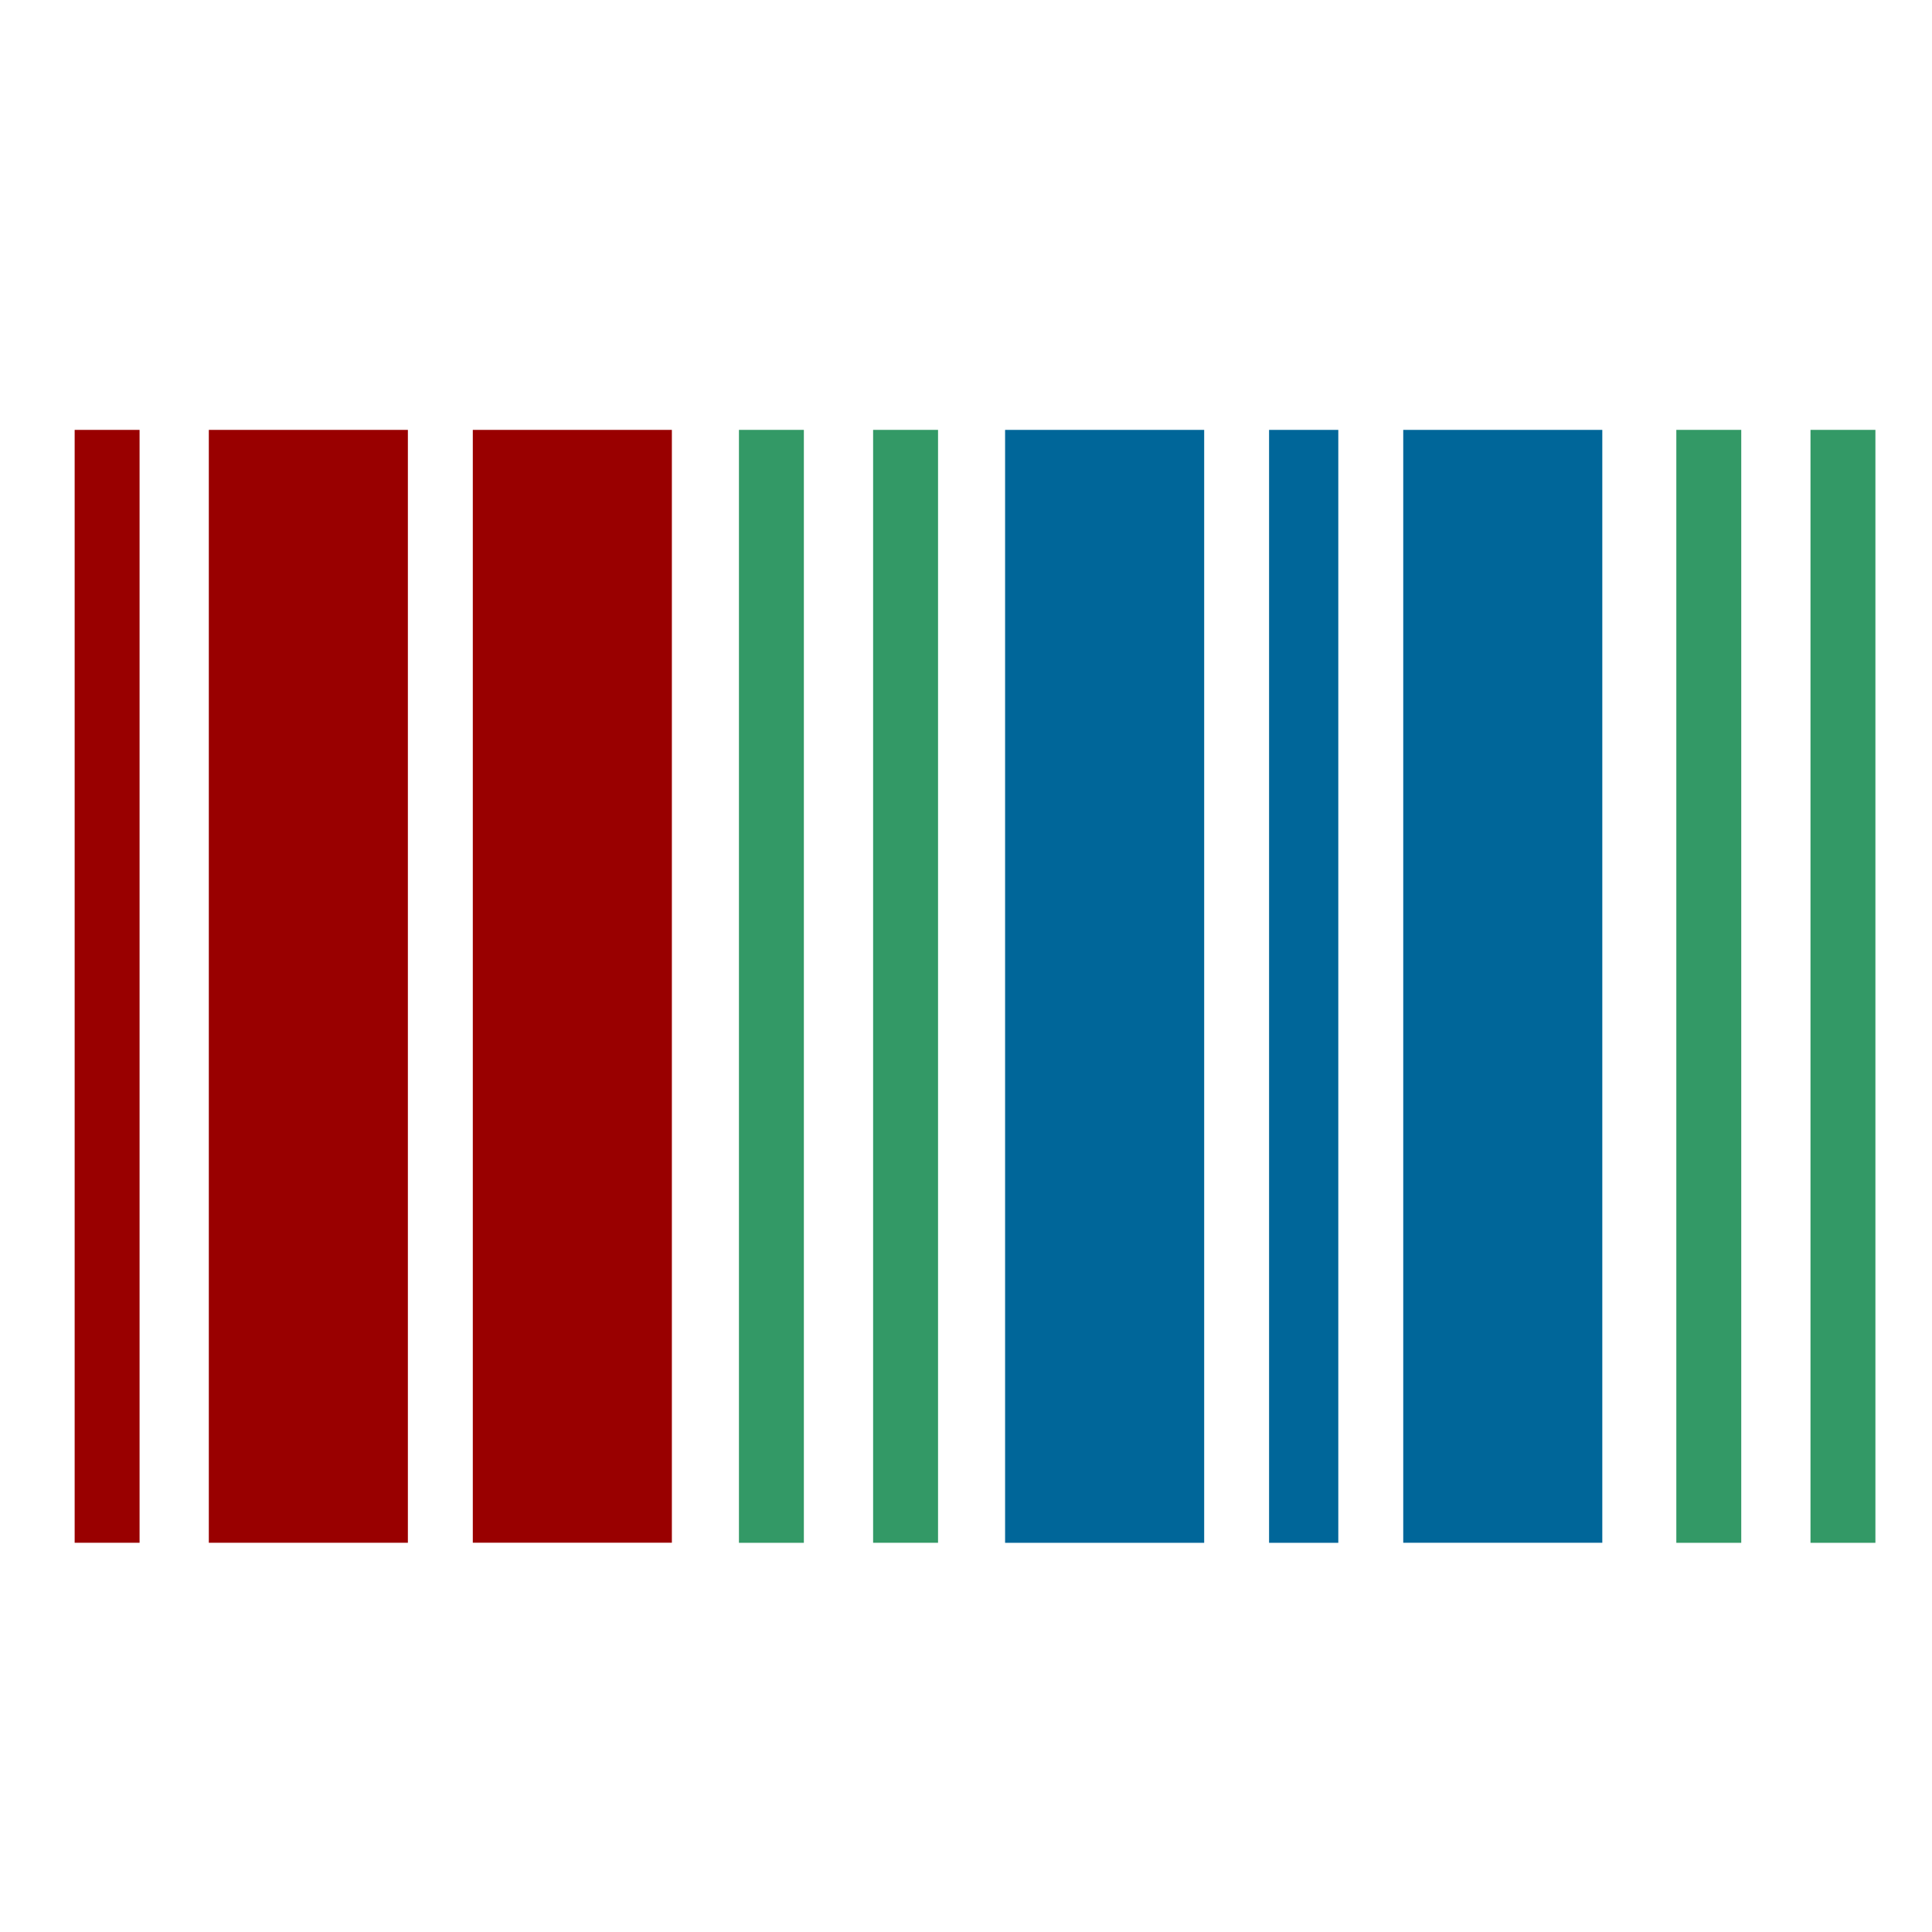
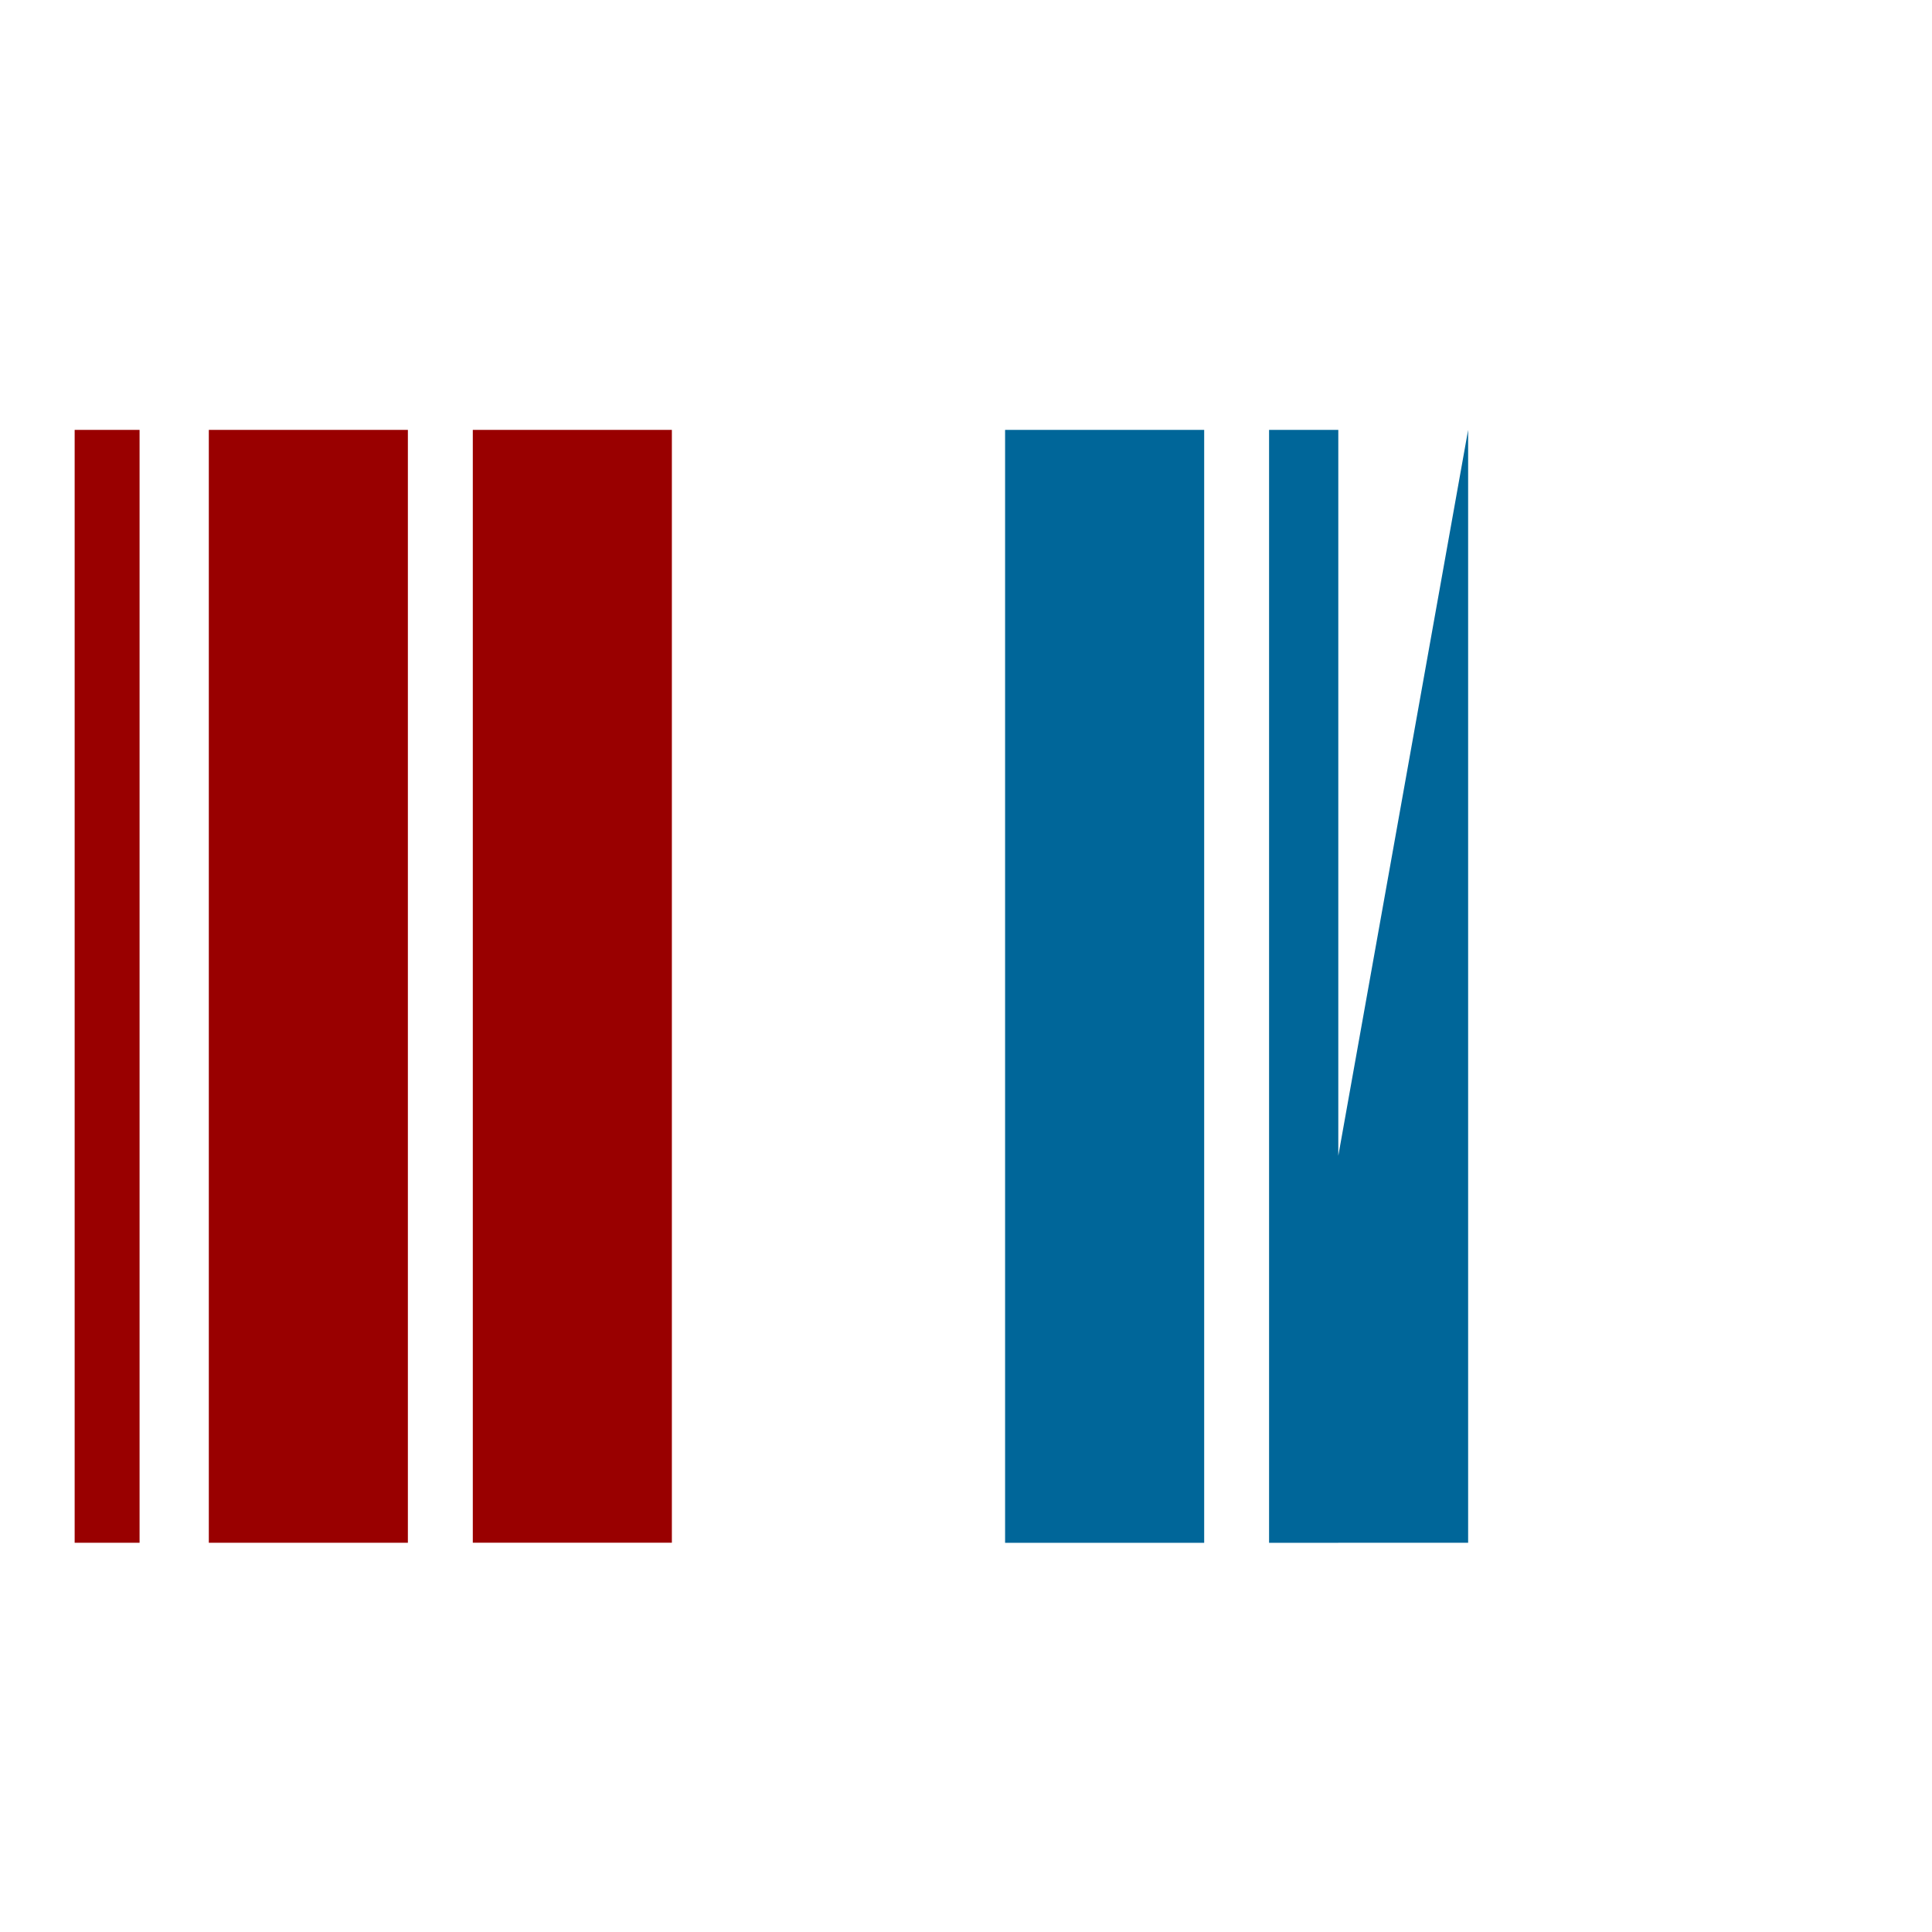
<svg xmlns="http://www.w3.org/2000/svg" xmlns:ns1="http://sodipodi.sourceforge.net/DTD/sodipodi-0.dtd" xmlns:ns2="http://www.inkscape.org/namespaces/inkscape" version="1.2" width="210" height="210" id="svg4" ns1:docname="wikidata.svg" ns2:version="1.3.1 (9b9bdc1480, 2023-11-25, custom)">
  <defs id="defs4" />
  <ns1:namedview id="namedview4" pagecolor="#ffffff" bordercolor="#666666" borderopacity="1.0" ns2:showpageshadow="2" ns2:pageopacity="0.0" ns2:pagecheckerboard="0" ns2:deskcolor="#d1d1d1" showgrid="false" ns2:zoom="2.6362226" ns2:cx="151.35292" ns2:cy="110.00588" ns2:window-width="1920" ns2:window-height="1055" ns2:window-x="0" ns2:window-y="0" ns2:window-maximized="1" ns2:current-layer="svg4" />
  <link type="text/css" rel="stylesheet" id="dark-mode-custom-link" />
  <link type="text/css" rel="stylesheet" id="dark-mode-general-link" />
  <style lang="en" type="text/css" id="dark-mode-custom-style" />
  <style lang="en" type="text/css" id="dark-mode-native-style" />
  <style lang="en" type="text/css" id="dark-mode-native-sheet" />
  <path d="M 8.115,167.69 H 15.171 V 46.725 H 8.115 Z m 14.583,0 H 44.335 V 46.725 H 22.698 Z M 51.392,46.725 V 167.685 H 73.029 V 46.725 Z" style="fill:#990000;stroke-width:0.242" id="path1" />
-   <path d="m 182.209,167.698 h 7.057 V 46.725 h -7.057 z M 196.793,46.725 V 167.698 h 7.056 V 46.725 Z M 80.32,167.698 h 7.056 V 46.725 H 80.32 Z M 94.904,46.725 V 167.694 h 7.057 V 46.725 Z" style="fill:#339966;stroke-width:0.242" id="path2" />
-   <path d="m 109.249,167.698 h 21.64 V 46.725 h -21.64 z m 28.694,0 h 7.525 V 46.725 h -7.525 z M 152.526,46.725 V 167.694 h 21.637 V 46.725 Z" style="fill:#006699;stroke-width:0.242" id="path3" />
+   <path d="m 109.249,167.698 h 21.64 V 46.725 h -21.64 z m 28.694,0 h 7.525 V 46.725 h -7.525 z V 167.694 h 21.637 V 46.725 Z" style="fill:#006699;stroke-width:0.242" id="path3" />
</svg>